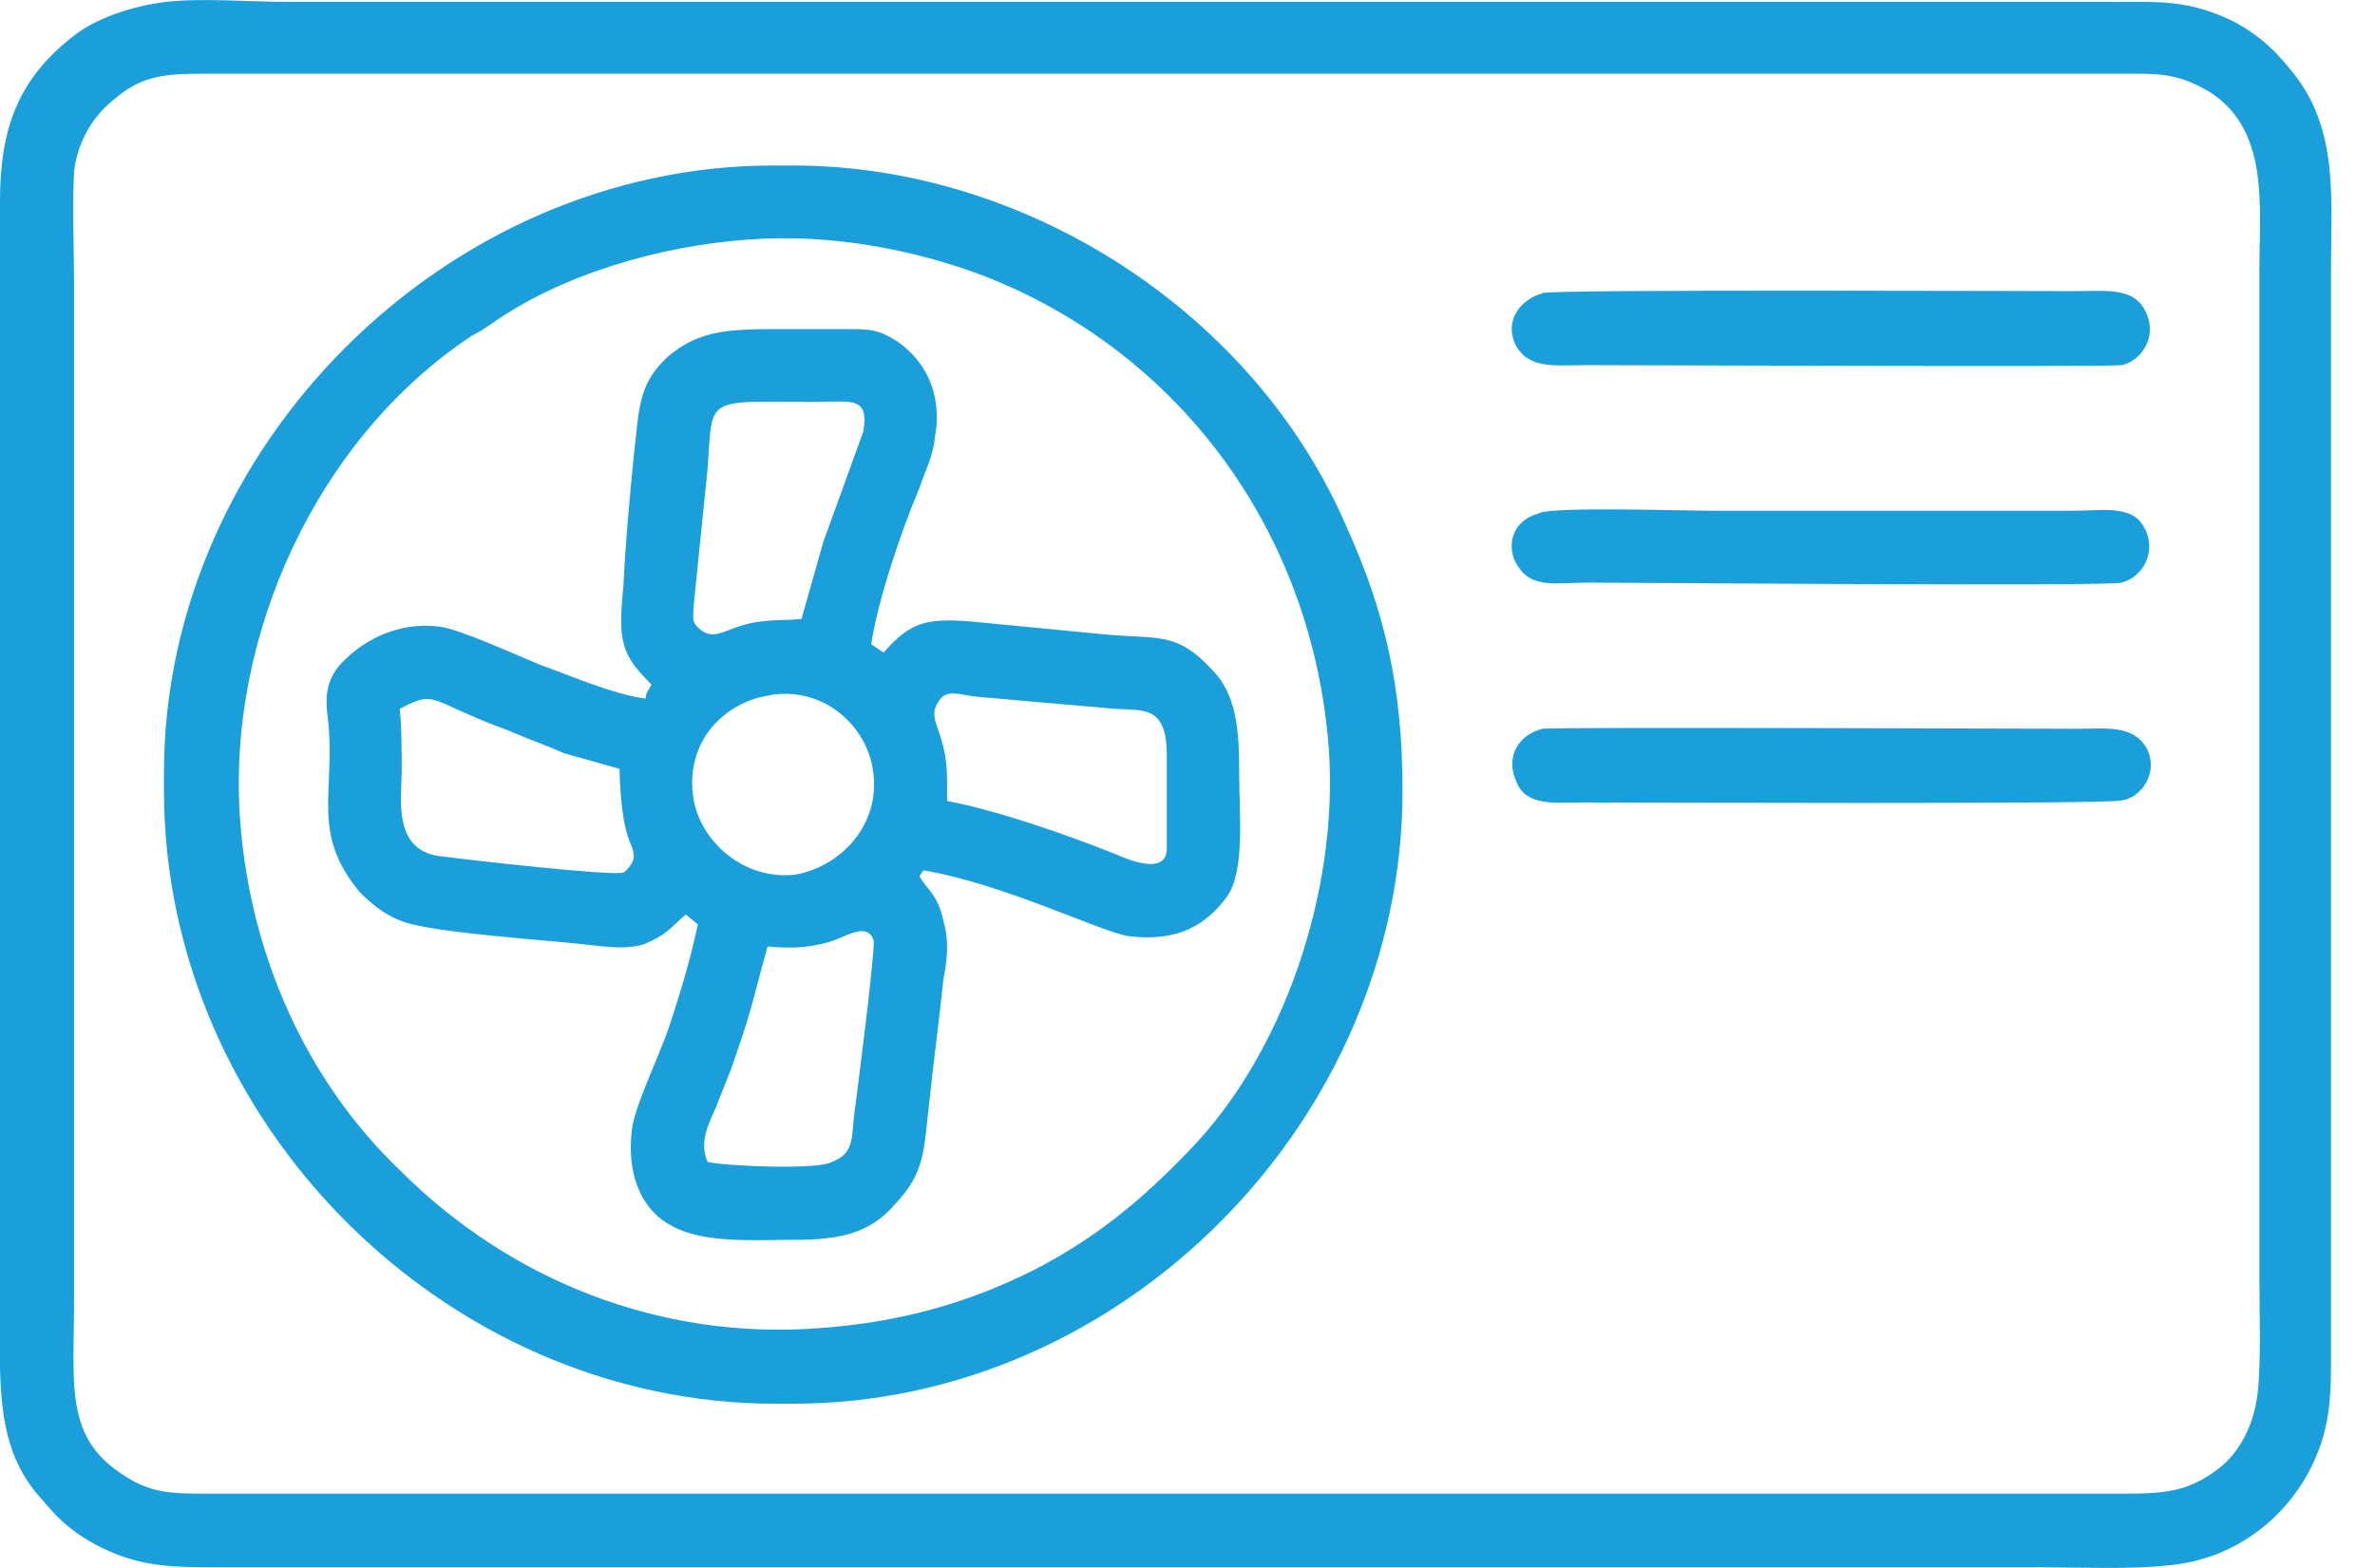
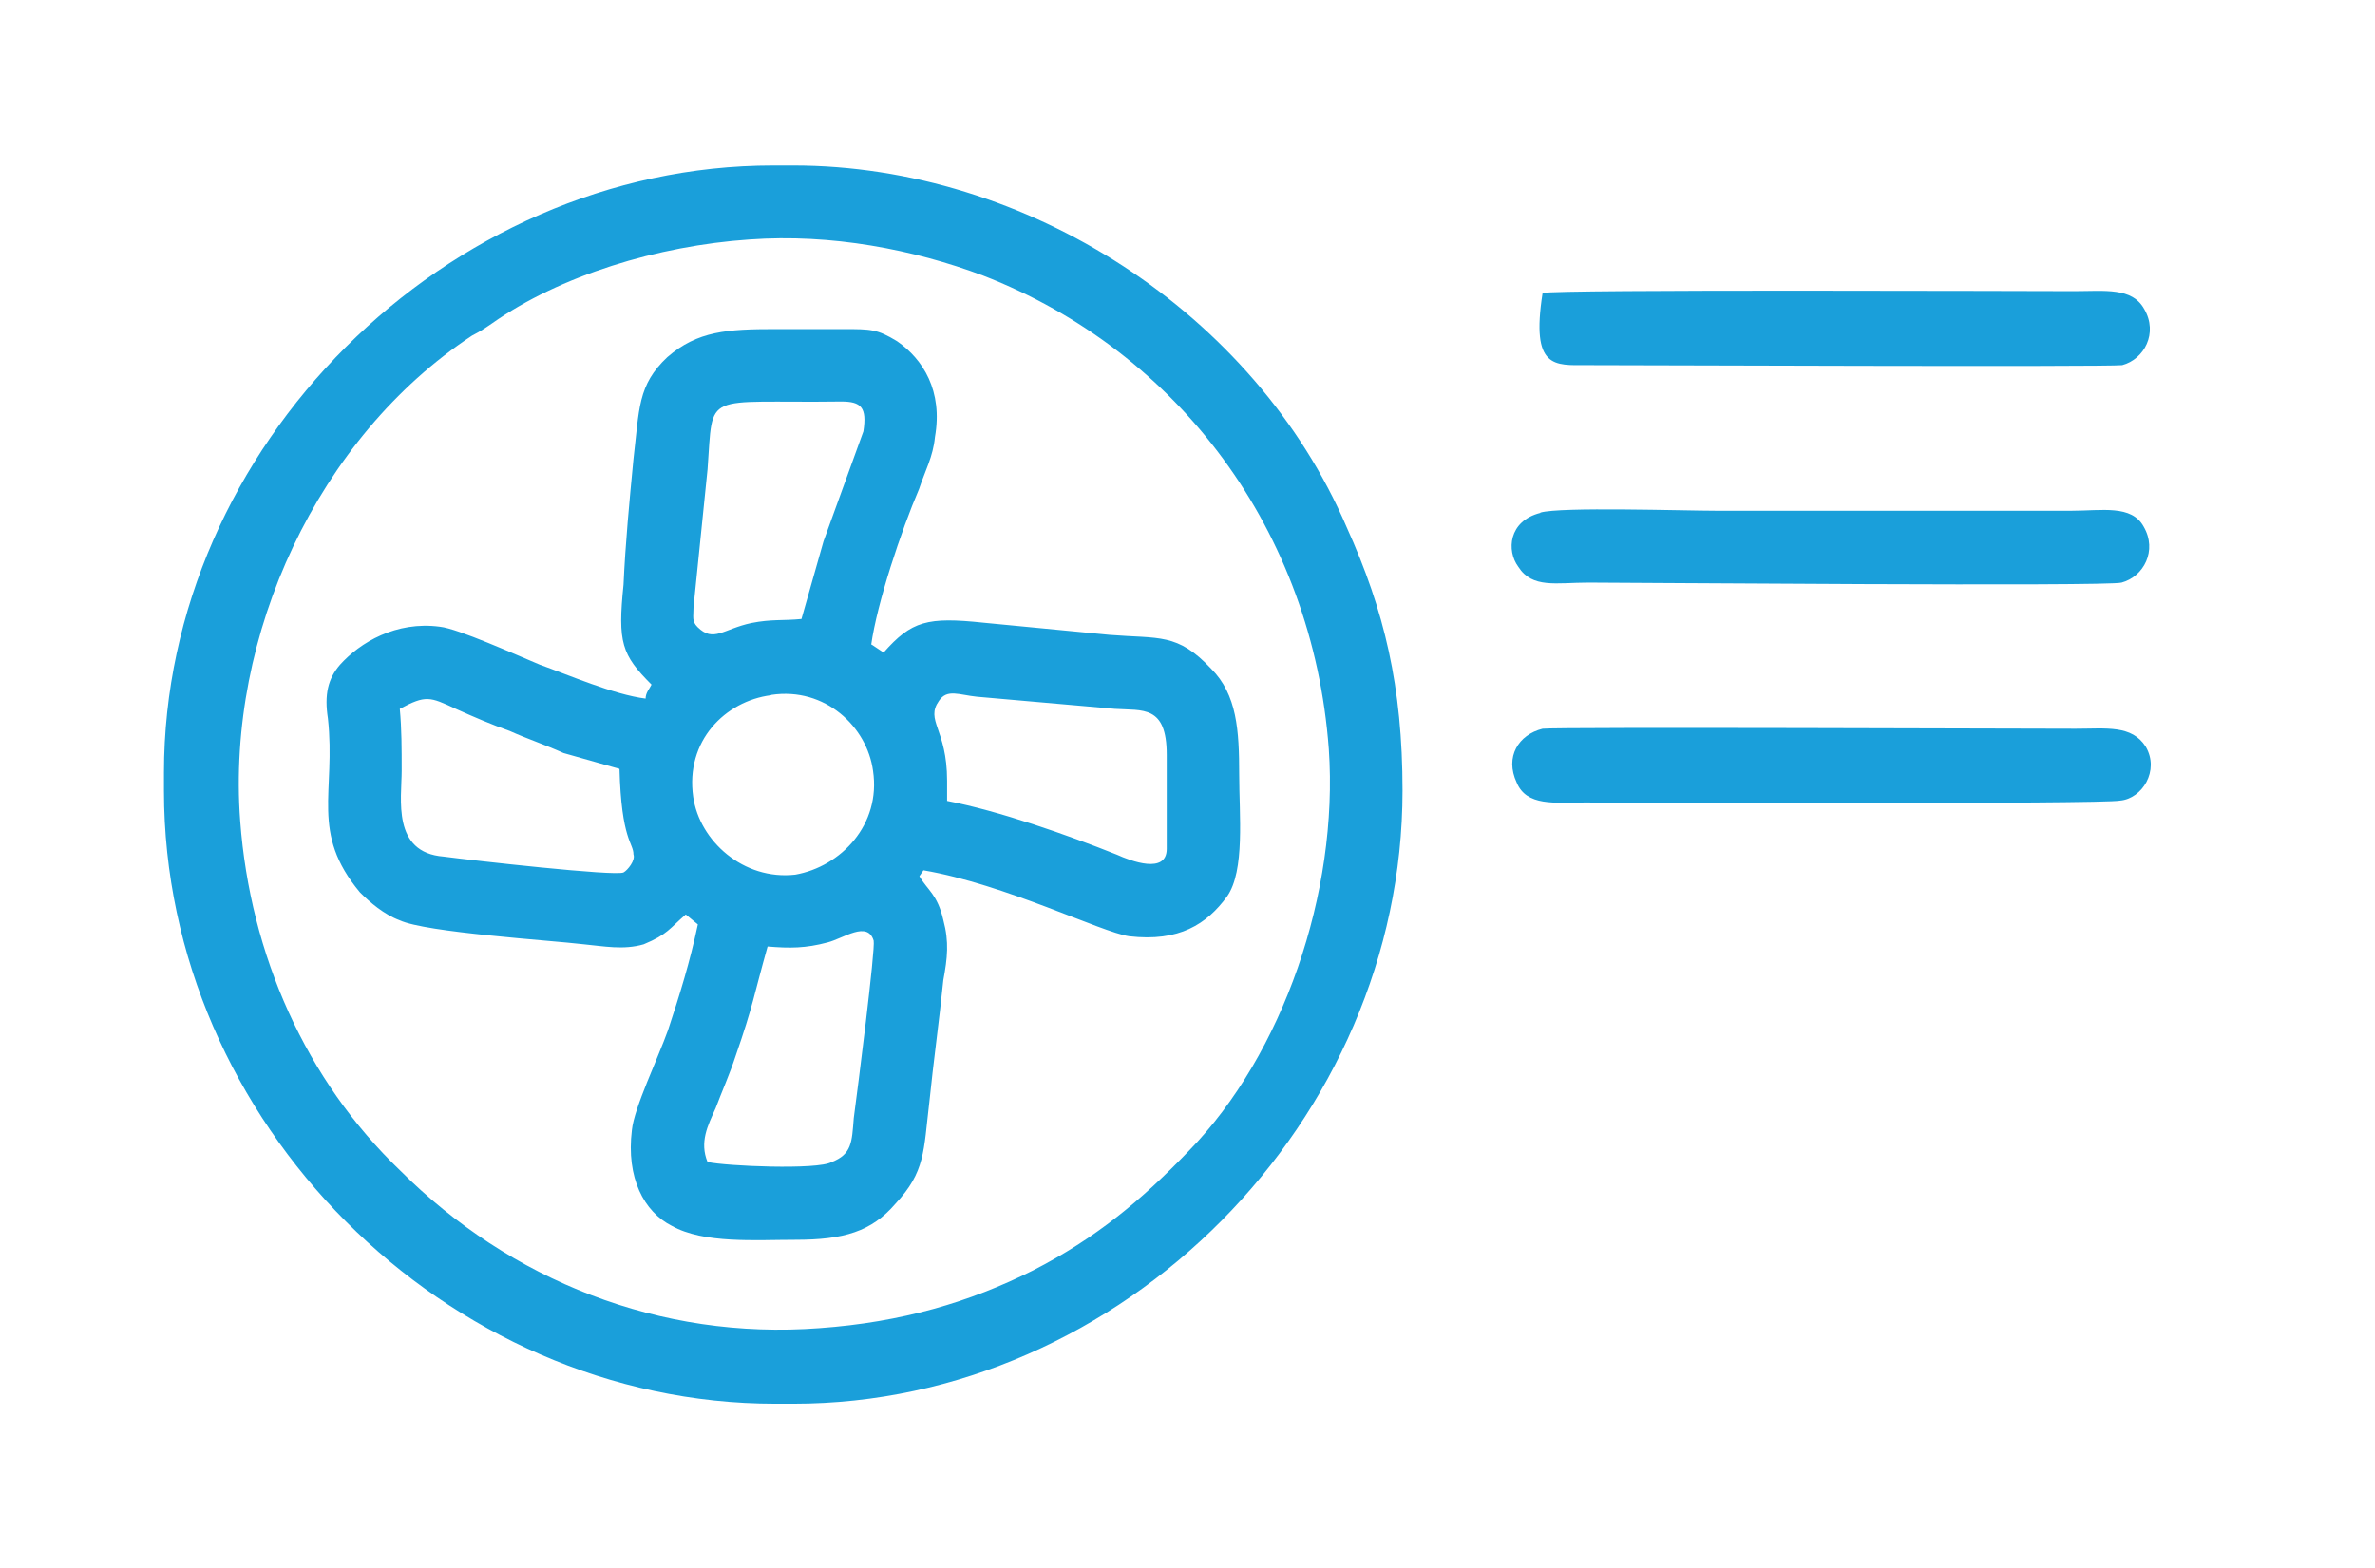
<svg xmlns="http://www.w3.org/2000/svg" width="53" height="35" viewBox="0 0 53 35" fill="none">
  <g clip-path="url(#clip0_18174_1189)">
-     <path fill-rule="evenodd" clip-rule="evenodd" d="M50.379 31.112C50.289 31.869 49.935 32.452 49.532 32.764C48.956 33.209 48.505 33.34 47.574 33.34H4.909C3.972 33.34 3.437 33.382 2.771 32.938C1.431 32.091 1.653 30.931 1.653 29.015V6.367C1.653 5.61 1.611 4.582 1.653 3.826C1.743 3.069 2.146 2.534 2.541 2.222C3.118 1.729 3.569 1.645 4.499 1.645H47.164C48.144 1.645 48.546 1.604 49.303 2.048C50.643 2.895 50.421 4.589 50.421 5.971V28.619C50.421 29.334 50.462 30.404 50.379 31.119M3.708 0.042C2.951 0.132 2.194 0.396 1.701 0.757C0.41 1.736 0 2.847 0 4.499V28.973C0 30.848 -0.132 32.32 0.938 33.472C1.34 33.965 1.743 34.319 2.451 34.632C3.257 34.986 3.965 34.986 4.902 34.986H45.602C46.449 34.986 47.567 35.035 48.366 34.944C49.928 34.812 51.039 33.827 51.573 32.757C51.928 32.042 52.018 31.417 52.018 30.487V6.013C52.018 4.36 52.198 2.805 51.08 1.514C50.726 1.069 50.233 0.625 49.567 0.354C48.72 -7.80722e-05 48.095 0.042 47.116 0.042H6.423C5.576 0.042 4.506 -0.049 3.708 0.042Z" fill="#1A9FDA" />
    <path fill-rule="evenodd" clip-rule="evenodd" d="M15.789 25.939C15.608 25.495 15.789 25.134 15.969 24.738C16.101 24.384 16.282 23.981 16.413 23.579C16.816 22.419 16.816 22.239 17.129 21.128C17.622 21.169 17.976 21.169 18.469 21.037C18.823 20.947 19.357 20.544 19.496 20.996C19.538 21.176 19.142 24.294 19.052 24.96C19.01 25.495 19.01 25.766 18.559 25.939C18.246 26.12 16.198 26.029 15.796 25.939M17.212 15.511C18.413 15.33 19.35 16.226 19.482 17.205C19.663 18.406 18.767 19.343 17.747 19.524C16.587 19.656 15.608 18.767 15.469 17.788C15.289 16.538 16.184 15.65 17.205 15.518L17.212 15.511ZM21.135 17.427C21.135 16.267 20.642 16.087 20.954 15.643C21.135 15.372 21.399 15.511 21.801 15.552L24.877 15.823C25.502 15.865 26.037 15.733 26.037 16.851V18.948C26.037 19.524 25.231 19.218 24.926 19.079C23.815 18.635 22.294 18.101 21.135 17.878V17.434V17.427ZM13.824 17.156C13.865 18.76 14.136 18.809 14.136 19.073C14.185 19.204 14.004 19.427 13.914 19.475C13.733 19.566 10.526 19.204 9.901 19.121C8.741 19.031 8.964 17.83 8.964 17.205C8.964 16.712 8.964 16.267 8.922 15.823C9.505 15.511 9.588 15.552 10.172 15.823C10.574 16.004 10.977 16.177 11.373 16.316C11.775 16.497 12.178 16.629 12.574 16.809L13.824 17.163V17.156ZM17.885 13.817C17.483 13.858 17.219 13.817 16.767 13.907C16.143 14.039 15.921 14.351 15.566 13.997C15.434 13.865 15.476 13.775 15.476 13.553L15.789 10.477C15.921 8.693 15.657 9.005 18.774 8.963C19.218 8.963 19.35 9.095 19.267 9.63L18.378 12.081L17.885 13.817ZM19.441 14.393C19.573 13.456 20.107 11.852 20.51 10.914C20.642 10.512 20.822 10.199 20.864 9.755C21.044 8.727 20.6 8.019 20.017 7.616C19.573 7.346 19.441 7.346 18.816 7.346H17.302C16.233 7.346 15.566 7.387 14.893 7.971C14.226 8.595 14.268 9.13 14.136 10.248C14.046 11.185 13.956 12.123 13.914 13.053C13.782 14.344 13.872 14.615 14.539 15.282C14.497 15.372 14.407 15.462 14.407 15.594C13.692 15.504 12.671 15.059 12.046 14.837C11.512 14.615 10.22 14.032 9.818 13.99C8.839 13.858 8.033 14.344 7.589 14.837C7.318 15.15 7.235 15.504 7.318 16.038C7.499 17.691 6.915 18.58 8.033 19.92C8.255 20.142 8.568 20.413 8.922 20.544C9.505 20.815 12.268 20.989 13.025 21.079C13.47 21.121 13.914 21.211 14.365 21.079C14.9 20.857 14.941 20.725 15.303 20.413L15.573 20.635C15.393 21.482 15.171 22.197 14.907 22.995C14.685 23.62 14.15 24.731 14.101 25.224C13.97 26.293 14.372 27.05 14.99 27.363C15.705 27.765 16.865 27.675 17.753 27.675C18.823 27.675 19.448 27.494 19.982 26.87C20.649 26.154 20.607 25.71 20.739 24.599C20.829 23.71 20.961 22.773 21.051 21.878C21.142 21.385 21.183 21.03 21.051 20.538C20.919 19.961 20.697 19.871 20.517 19.559L20.607 19.427C22.433 19.739 24.572 20.808 25.196 20.899C26.314 21.03 26.932 20.628 27.384 20.01C27.786 19.434 27.654 18.184 27.654 17.288C27.654 16.309 27.606 15.504 27.029 14.928C26.273 14.122 25.87 14.261 24.759 14.171C23.822 14.081 22.884 13.99 21.947 13.9C20.697 13.768 20.343 13.858 19.718 14.566L19.448 14.386L19.441 14.393Z" fill="#1A9FDA" />
    <path fill-rule="evenodd" clip-rule="evenodd" d="M16.726 5.346C18.552 5.214 20.385 5.568 21.94 6.152C26.308 7.846 29.293 11.859 29.654 16.719C29.876 19.927 28.626 23.537 26.537 25.683C25.467 26.8 24.44 27.647 23.058 28.356C21.635 29.071 20.114 29.515 18.288 29.647C14.72 29.918 11.38 28.578 8.929 26.127C6.832 24.12 5.582 21.315 5.36 18.323C5.048 14.178 7.096 9.762 10.533 7.492C10.713 7.401 10.845 7.311 10.977 7.221C12.491 6.152 14.678 5.485 16.726 5.346ZM3.659 17.247V17.649C3.659 25.051 9.943 31.334 17.302 31.334H17.705C25.058 31.334 31.299 25.002 31.299 17.649C31.299 15.33 30.897 13.636 30.05 11.762C28.002 6.992 22.919 3.694 17.698 3.694H17.254C9.95 3.694 3.659 9.984 3.659 17.247Z" fill="#1A9FDA" />
-     <path fill-rule="evenodd" clip-rule="evenodd" d="M34.424 6.547C33.931 6.679 33.535 7.172 33.847 7.748C34.16 8.241 34.694 8.151 35.41 8.151C36.298 8.151 46.998 8.193 47.359 8.151C47.852 8.019 48.164 7.436 47.852 6.901C47.581 6.408 46.963 6.499 46.289 6.499C45.442 6.499 34.701 6.457 34.431 6.54" fill="#1A9FDA" />
+     <path fill-rule="evenodd" clip-rule="evenodd" d="M34.424 6.547C34.16 8.241 34.694 8.151 35.41 8.151C36.298 8.151 46.998 8.193 47.359 8.151C47.852 8.019 48.164 7.436 47.852 6.901C47.581 6.408 46.963 6.499 46.289 6.499C45.442 6.499 34.701 6.457 34.431 6.54" fill="#1A9FDA" />
    <path fill-rule="evenodd" clip-rule="evenodd" d="M34.424 16.267C33.889 16.399 33.577 16.892 33.847 17.469C34.07 18.003 34.694 17.913 35.361 17.913C36.298 17.913 46.907 17.955 47.31 17.871C47.803 17.83 48.199 17.205 47.886 16.67C47.574 16.177 46.998 16.267 46.324 16.267C45.477 16.267 34.736 16.226 34.424 16.267Z" fill="#1A9FDA" />
    <path fill-rule="evenodd" clip-rule="evenodd" d="M34.375 11.449C33.66 11.63 33.619 12.296 33.882 12.65C34.195 13.143 34.73 13.005 35.445 13.005C36.333 13.005 47.033 13.095 47.345 13.005C47.838 12.873 48.15 12.289 47.838 11.755C47.567 11.262 46.901 11.401 46.234 11.401H38.298C37.583 11.401 34.82 11.31 34.375 11.442" fill="#1A9FDA" />
  </g>
  <defs>
    <clipPath id="clip0_18174_1189">
      <rect width="52.038" height="35" fill="white" />
    </clipPath>
  </defs>
</svg>